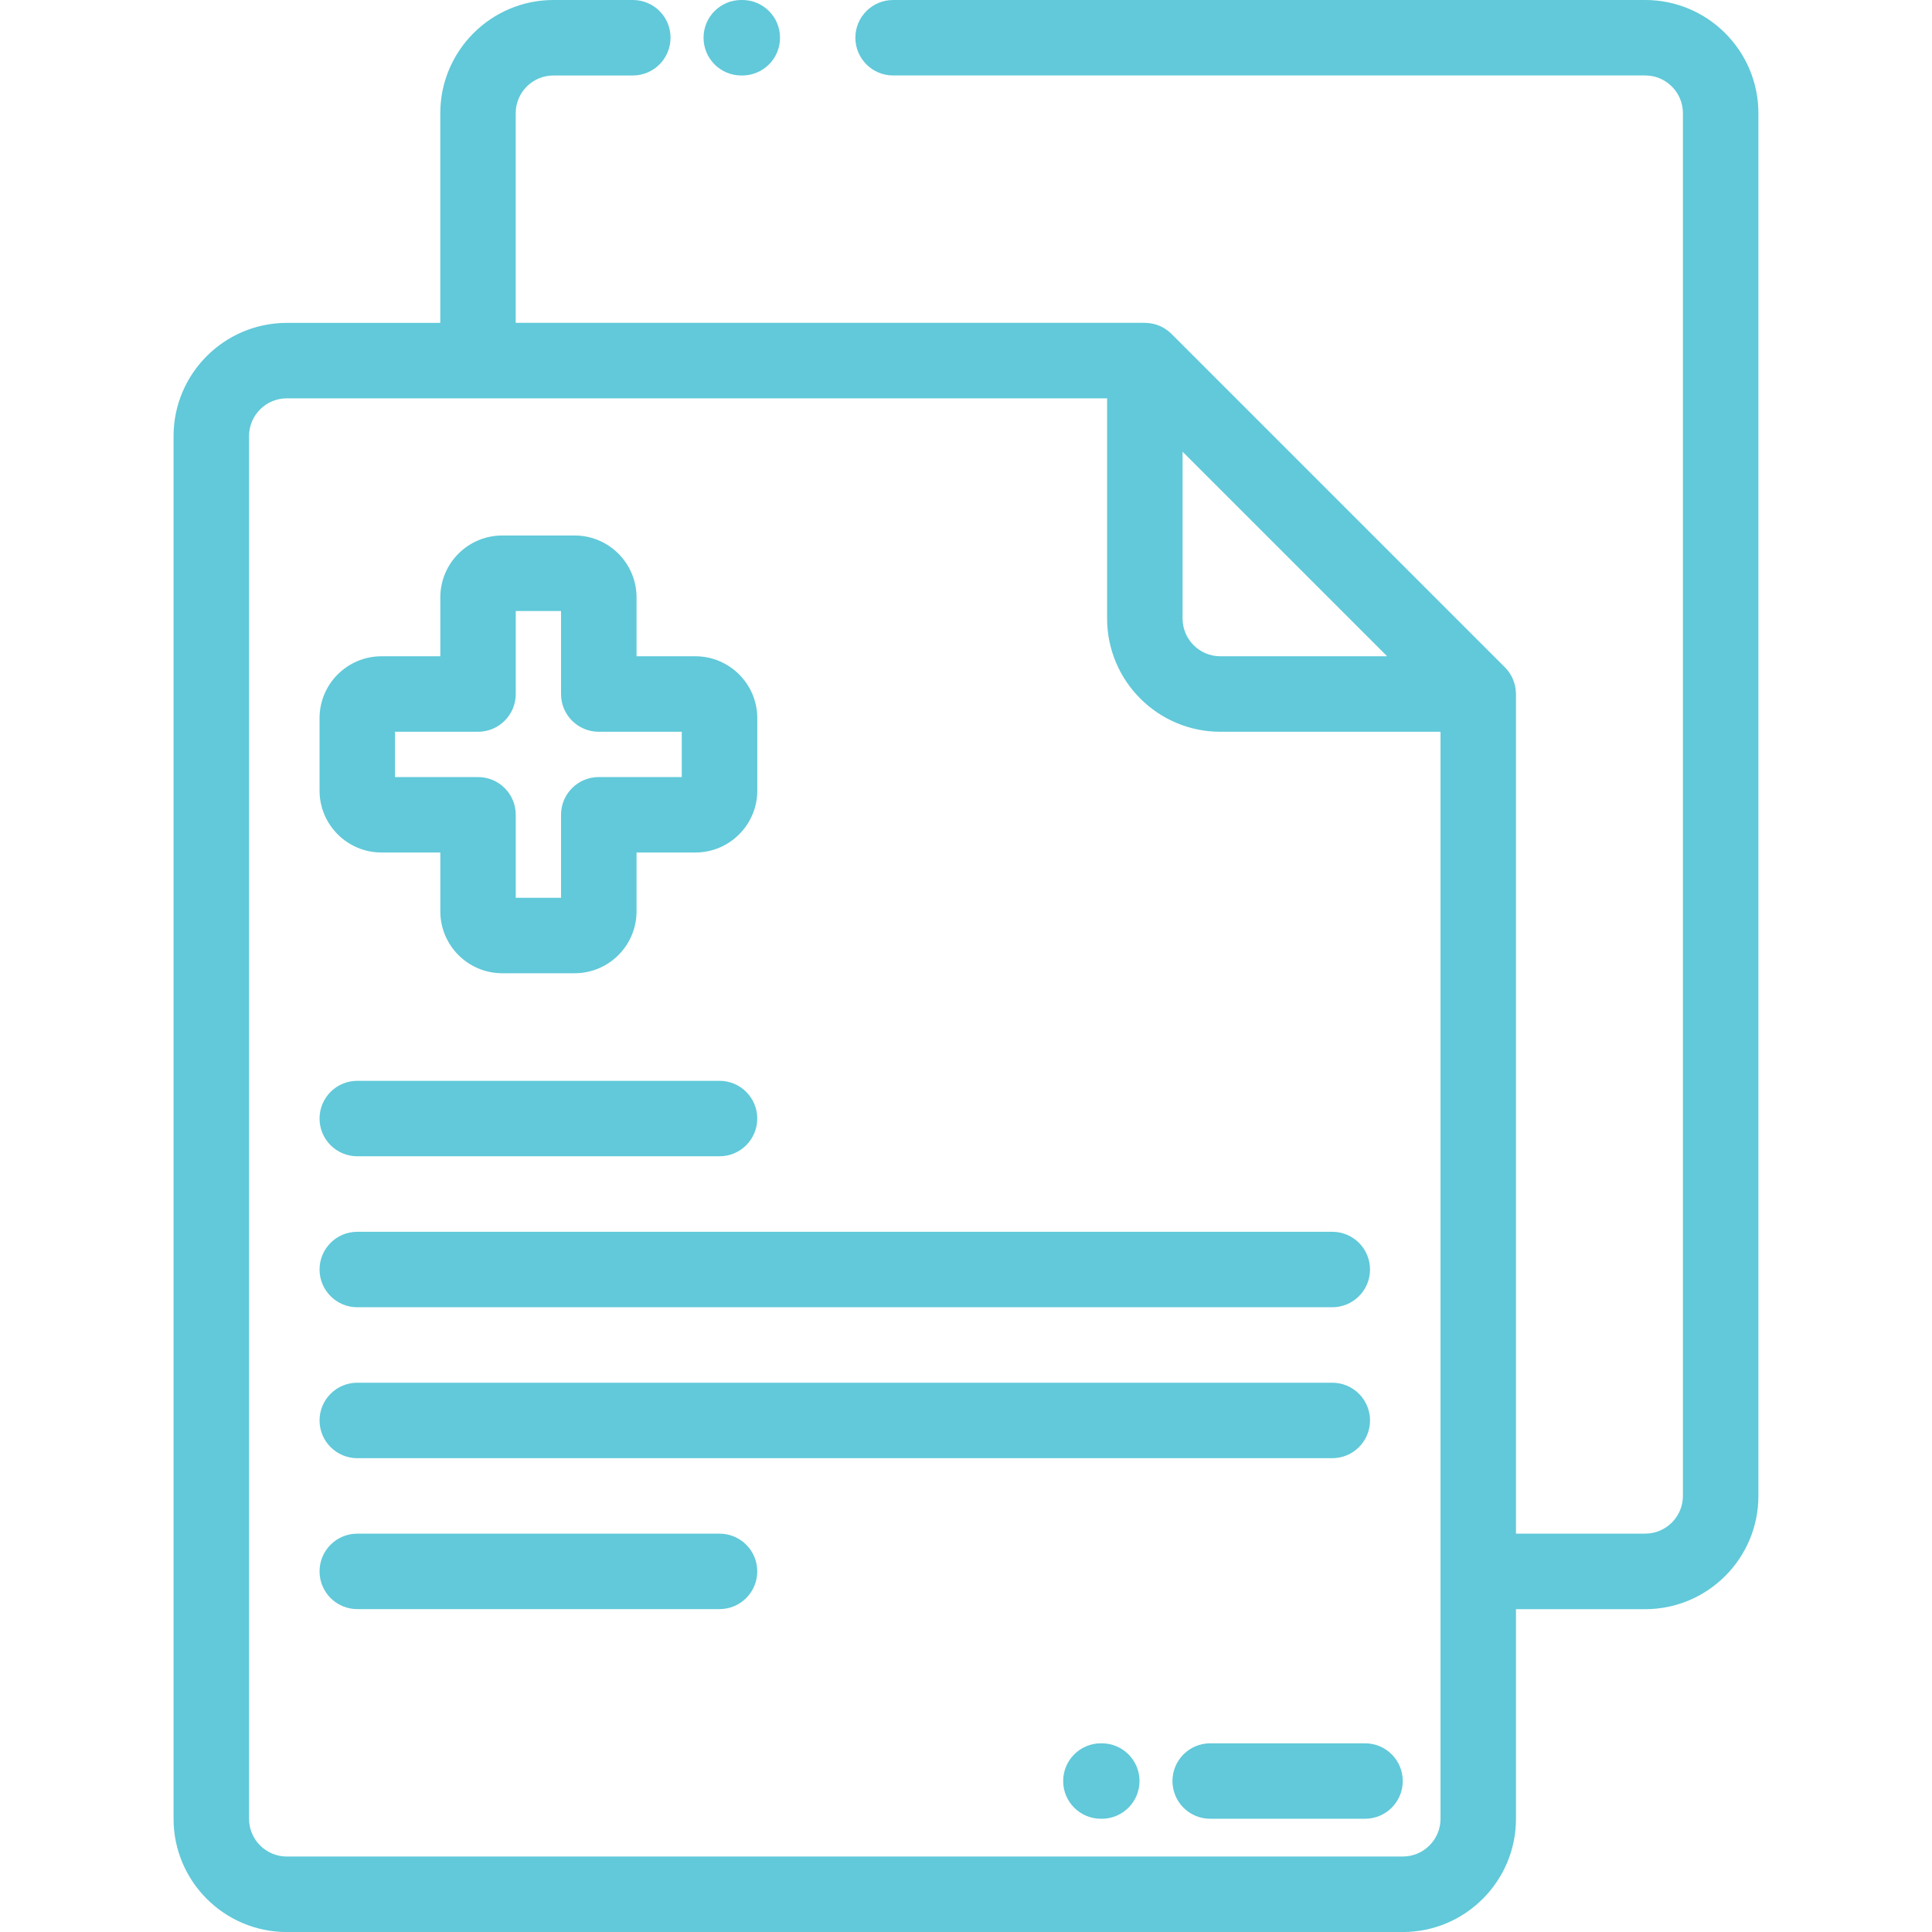
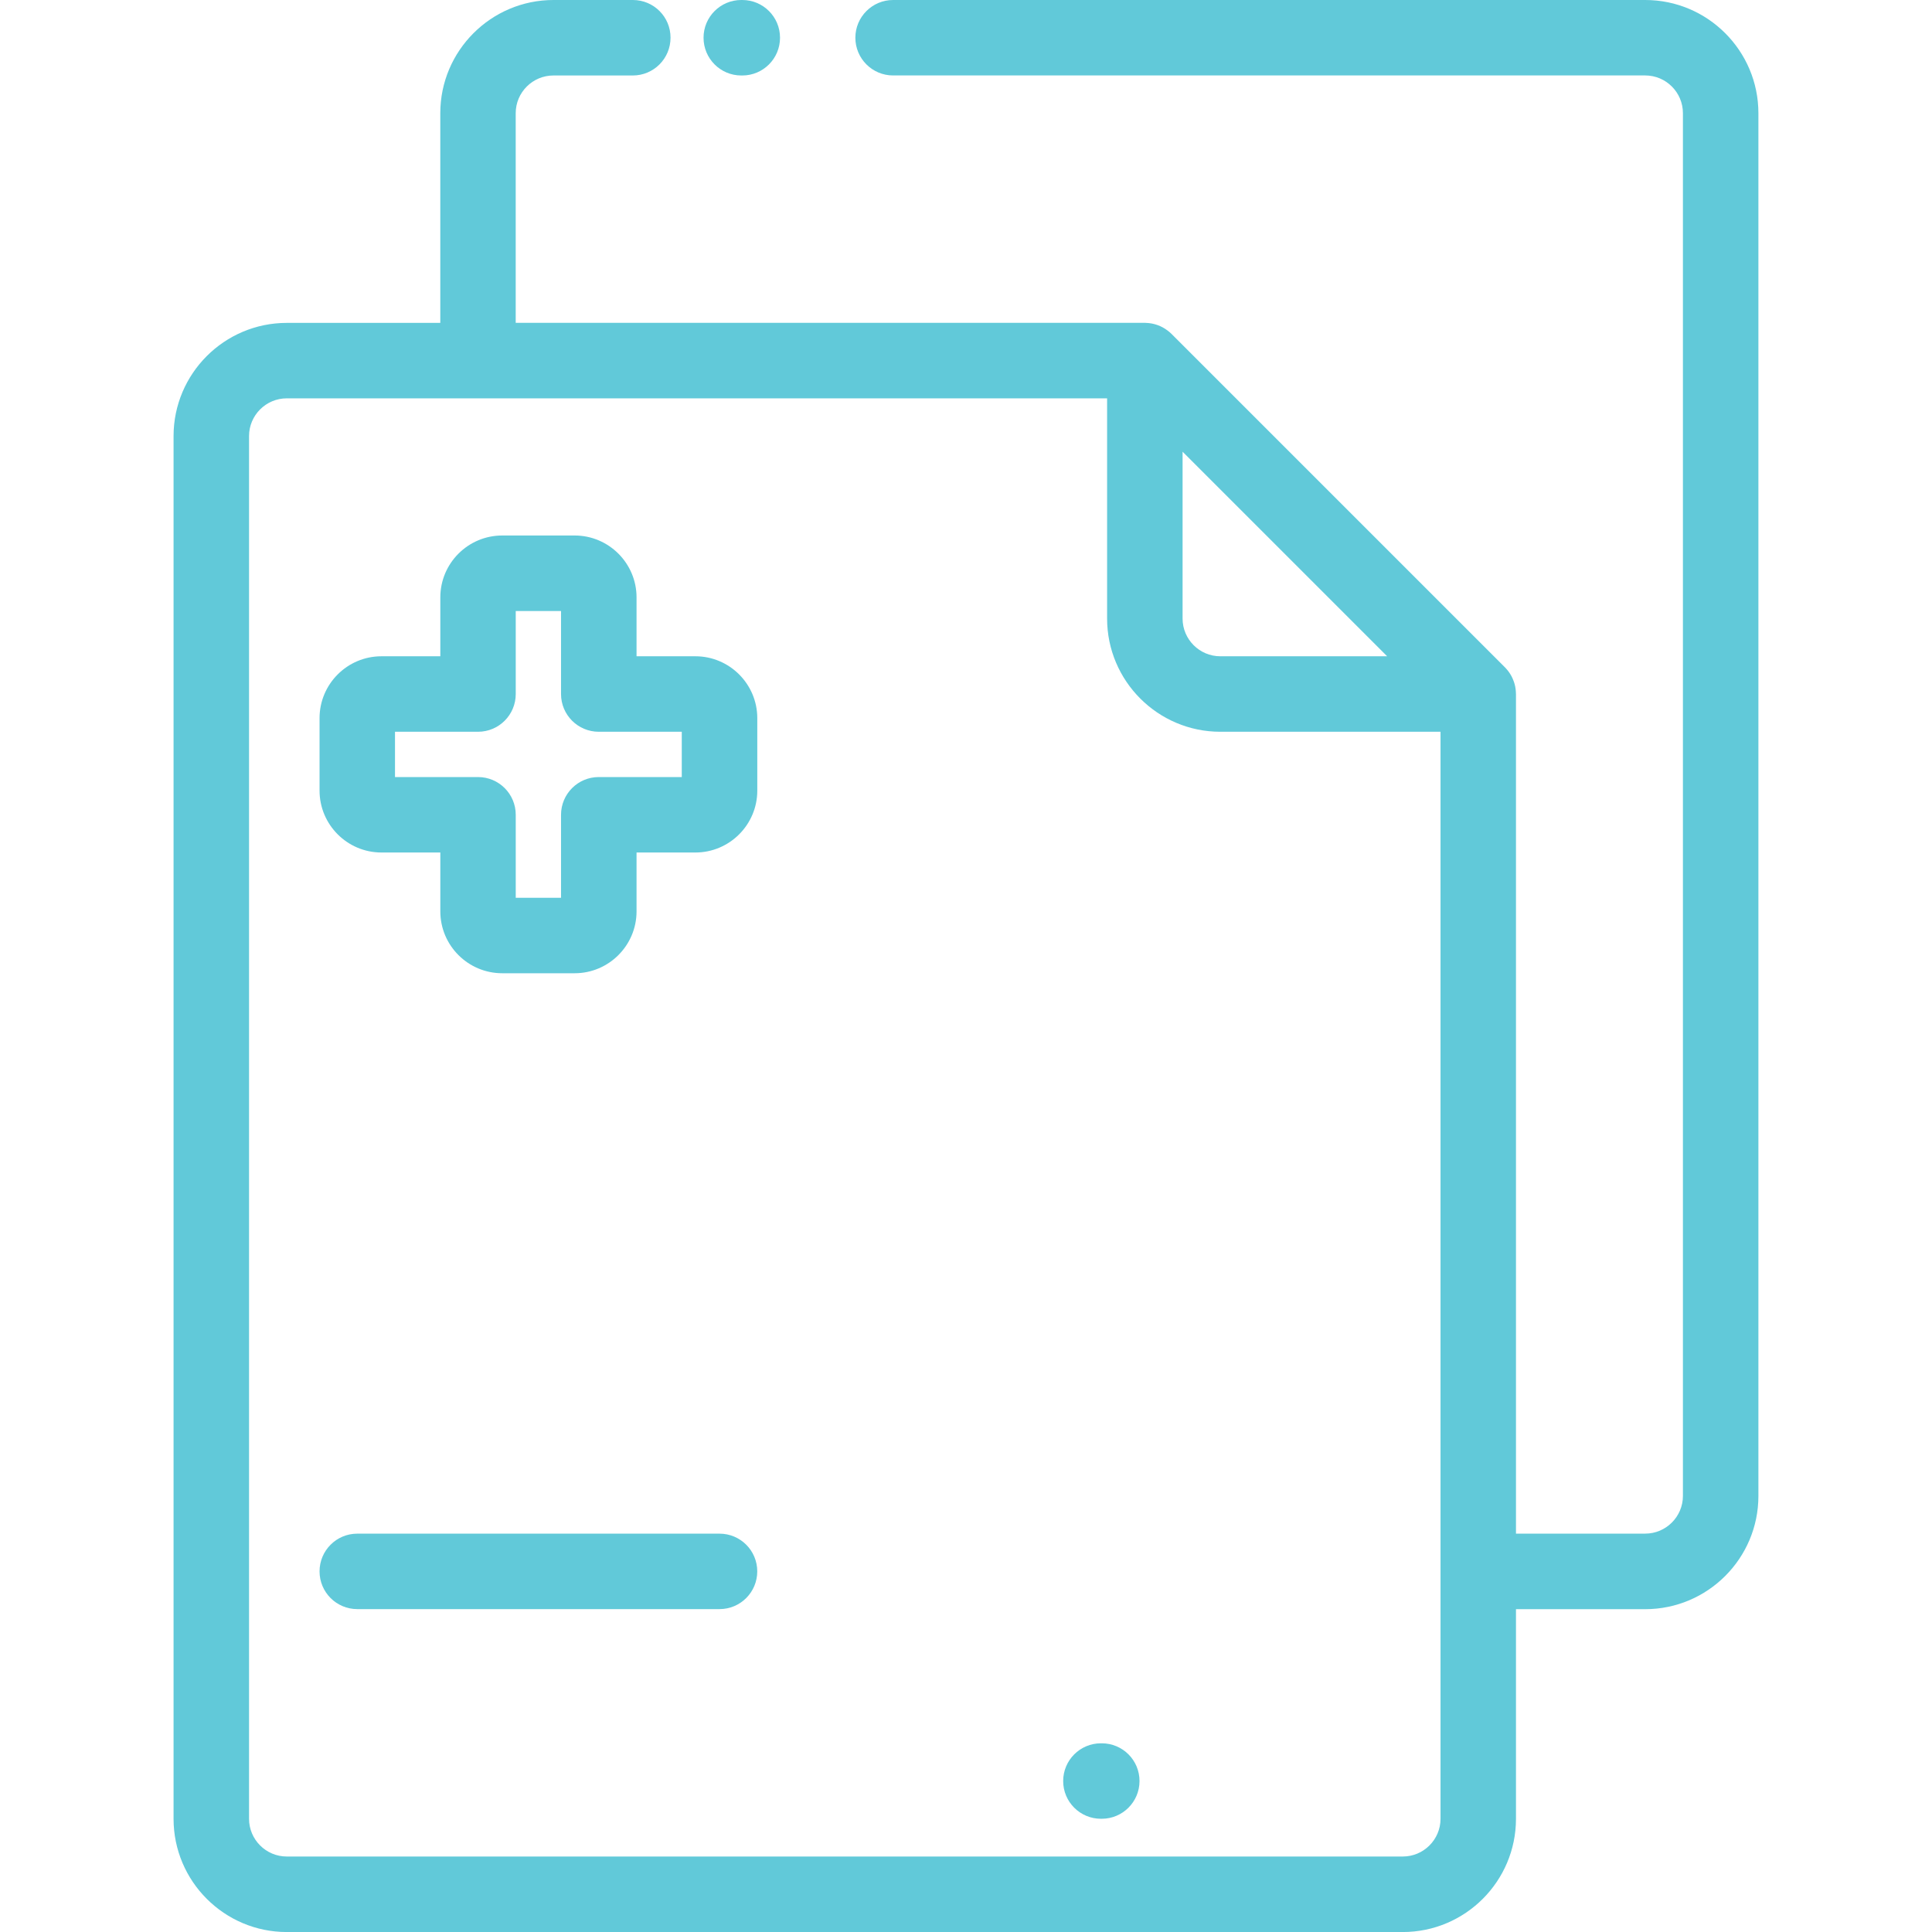
<svg xmlns="http://www.w3.org/2000/svg" version="1.1" id="Layer_1" x="0px" y="0px" viewBox="0 0 56.693 56.693" enable-background="new 0 0 56.693 56.693" xml:space="preserve">
  <g>
    <path fill="#61C9D9" d="M48.278,0h-22.07C25.596,0,25.1,0.496,25.1,1.107c0,0.612,0.496,1.107,1.107,1.107h22.07   c0.611,0,1.107,0.497,1.107,1.107v40.575c0,0.61-0.497,1.107-1.107,1.107h-3.792V20.365c0-0.013-0.002-0.024-0.002-0.036   c0-0.013-0.001-0.027-0.002-0.04c-0.003-0.046-0.008-0.091-0.017-0.135c0-0.002,0-0.004-0.001-0.007   c-0.01-0.048-0.023-0.096-0.039-0.142c-0.003-0.009-0.007-0.018-0.01-0.026c-0.016-0.043-0.034-0.086-0.055-0.126   c-0.002-0.003-0.003-0.007-0.005-0.01c-0.023-0.043-0.049-0.084-0.077-0.123c-0.007-0.009-0.013-0.018-0.02-0.027   c-0.03-0.038-0.061-0.076-0.096-0.111c0,0,0-0.001-0.001-0.001l-9.784-9.784c0,0,0-0.001-0.001-0.001   c-0.034-0.034-0.072-0.065-0.111-0.095c-0.182-0.14-0.405-0.219-0.635-0.226c-0.012,0-0.024-0.002-0.036-0.002h-18.46V3.322   c0-0.611,0.497-1.107,1.107-1.107h2.329c0.612,0,1.107-0.496,1.107-1.107C19.679,0.496,19.183,0,18.571,0h-2.329   C14.41,0,12.92,1.49,12.92,3.322v6.153H8.415c-1.832,0-3.322,1.49-3.322,3.322v40.575c0,1.832,1.49,3.322,3.322,3.322h32.748   c1.832,0,3.322-1.49,3.322-3.322v-6.152h3.792c1.832,0,3.322-1.49,3.322-3.322V3.322C51.599,1.49,50.109,0,48.278,0L48.278,0z    M34.702,13.255l6.003,6.003h-4.896c-0.61,0-1.107-0.497-1.107-1.107V13.255z M42.271,53.371c0,0.611-0.497,1.107-1.107,1.107   H8.415c-0.61,0-1.107-0.497-1.107-1.107V12.796c0-0.61,0.497-1.107,1.107-1.107h24.072v6.462c0,1.832,1.49,3.322,3.322,3.322h6.462   V53.371z M42.271,53.371" />
    <path fill="#61C9D9" d="M21.752,2.215h0.03c0.612,0,1.107-0.496,1.107-1.107C22.89,0.496,22.394,0,21.782,0h-0.03   c-0.612,0-1.107,0.496-1.107,1.107C20.645,1.719,21.141,2.215,21.752,2.215L21.752,2.215z M21.752,2.215" />
    <path fill="#61C9D9" d="M32.331,51.156h-0.026c-0.611,0-1.107,0.496-1.107,1.107c0,0.612,0.496,1.107,1.107,1.107h0.026   c0.611,0,1.107-0.496,1.107-1.107C33.439,51.652,32.943,51.156,32.331,51.156L32.331,51.156z M32.331,51.156" />
-     <path fill="#61C9D9" d="M40.056,51.156h-4.544c-0.612,0-1.107,0.496-1.107,1.107c0,0.612,0.496,1.107,1.107,1.107h4.544   c0.611,0,1.107-0.496,1.107-1.107C41.164,51.652,40.668,51.156,40.056,51.156L40.056,51.156z M40.056,51.156" />
    <path fill="#61C9D9" d="M11.193,25.016h1.728v1.727c0,1.002,0.814,1.816,1.816,1.816h2.126c1.001,0,1.816-0.815,1.816-1.816v-1.727   h1.727c1.001,0,1.816-0.815,1.816-1.816v-2.126c0-1.001-0.815-1.816-1.816-1.816h-1.727v-1.728c0-1.001-0.815-1.816-1.816-1.816   h-2.126c-1.001,0-1.816,0.814-1.816,1.816v1.728h-1.728c-1.001,0-1.816,0.814-1.816,1.816V23.2   C9.377,24.201,10.192,25.016,11.193,25.016L11.193,25.016z M11.591,21.473h2.436c0.612,0,1.107-0.496,1.107-1.107v-2.436h1.329   v2.436c0,0.612,0.496,1.107,1.107,1.107h2.436v1.329h-2.436c-0.612,0-1.107,0.496-1.107,1.107v2.436h-1.329v-2.436   c0-0.612-0.496-1.107-1.107-1.107h-2.436V21.473z M11.591,21.473" />
-     <path fill="#61C9D9" d="M10.484,33.93h10.63c0.612,0,1.107-0.496,1.107-1.107c0-0.612-0.496-1.107-1.107-1.107h-10.63   c-0.612,0-1.107,0.496-1.107,1.107C9.377,33.435,9.873,33.93,10.484,33.93L10.484,33.93z M10.484,33.93" />
-     <path fill="#61C9D9" d="M10.484,38.36h28.611c0.612,0,1.107-0.496,1.107-1.107c0-0.612-0.496-1.107-1.107-1.107H10.484   c-0.612,0-1.107,0.496-1.107,1.107C9.377,37.864,9.873,38.36,10.484,38.36L10.484,38.36z M10.484,38.36" />
-     <path fill="#61C9D9" d="M10.484,42.789h28.611c0.612,0,1.107-0.496,1.107-1.107c0-0.612-0.496-1.107-1.107-1.107H10.484   c-0.612,0-1.107,0.496-1.107,1.107C9.377,42.293,9.873,42.789,10.484,42.789L10.484,42.789z M10.484,42.789" />
    <path fill="#61C9D9" d="M21.114,45.004h-10.63c-0.612,0-1.107,0.496-1.107,1.107c0,0.612,0.496,1.107,1.107,1.107h10.63   c0.612,0,1.107-0.496,1.107-1.107C22.221,45.499,21.726,45.004,21.114,45.004L21.114,45.004z M21.114,45.004" />
  </g>
</svg>